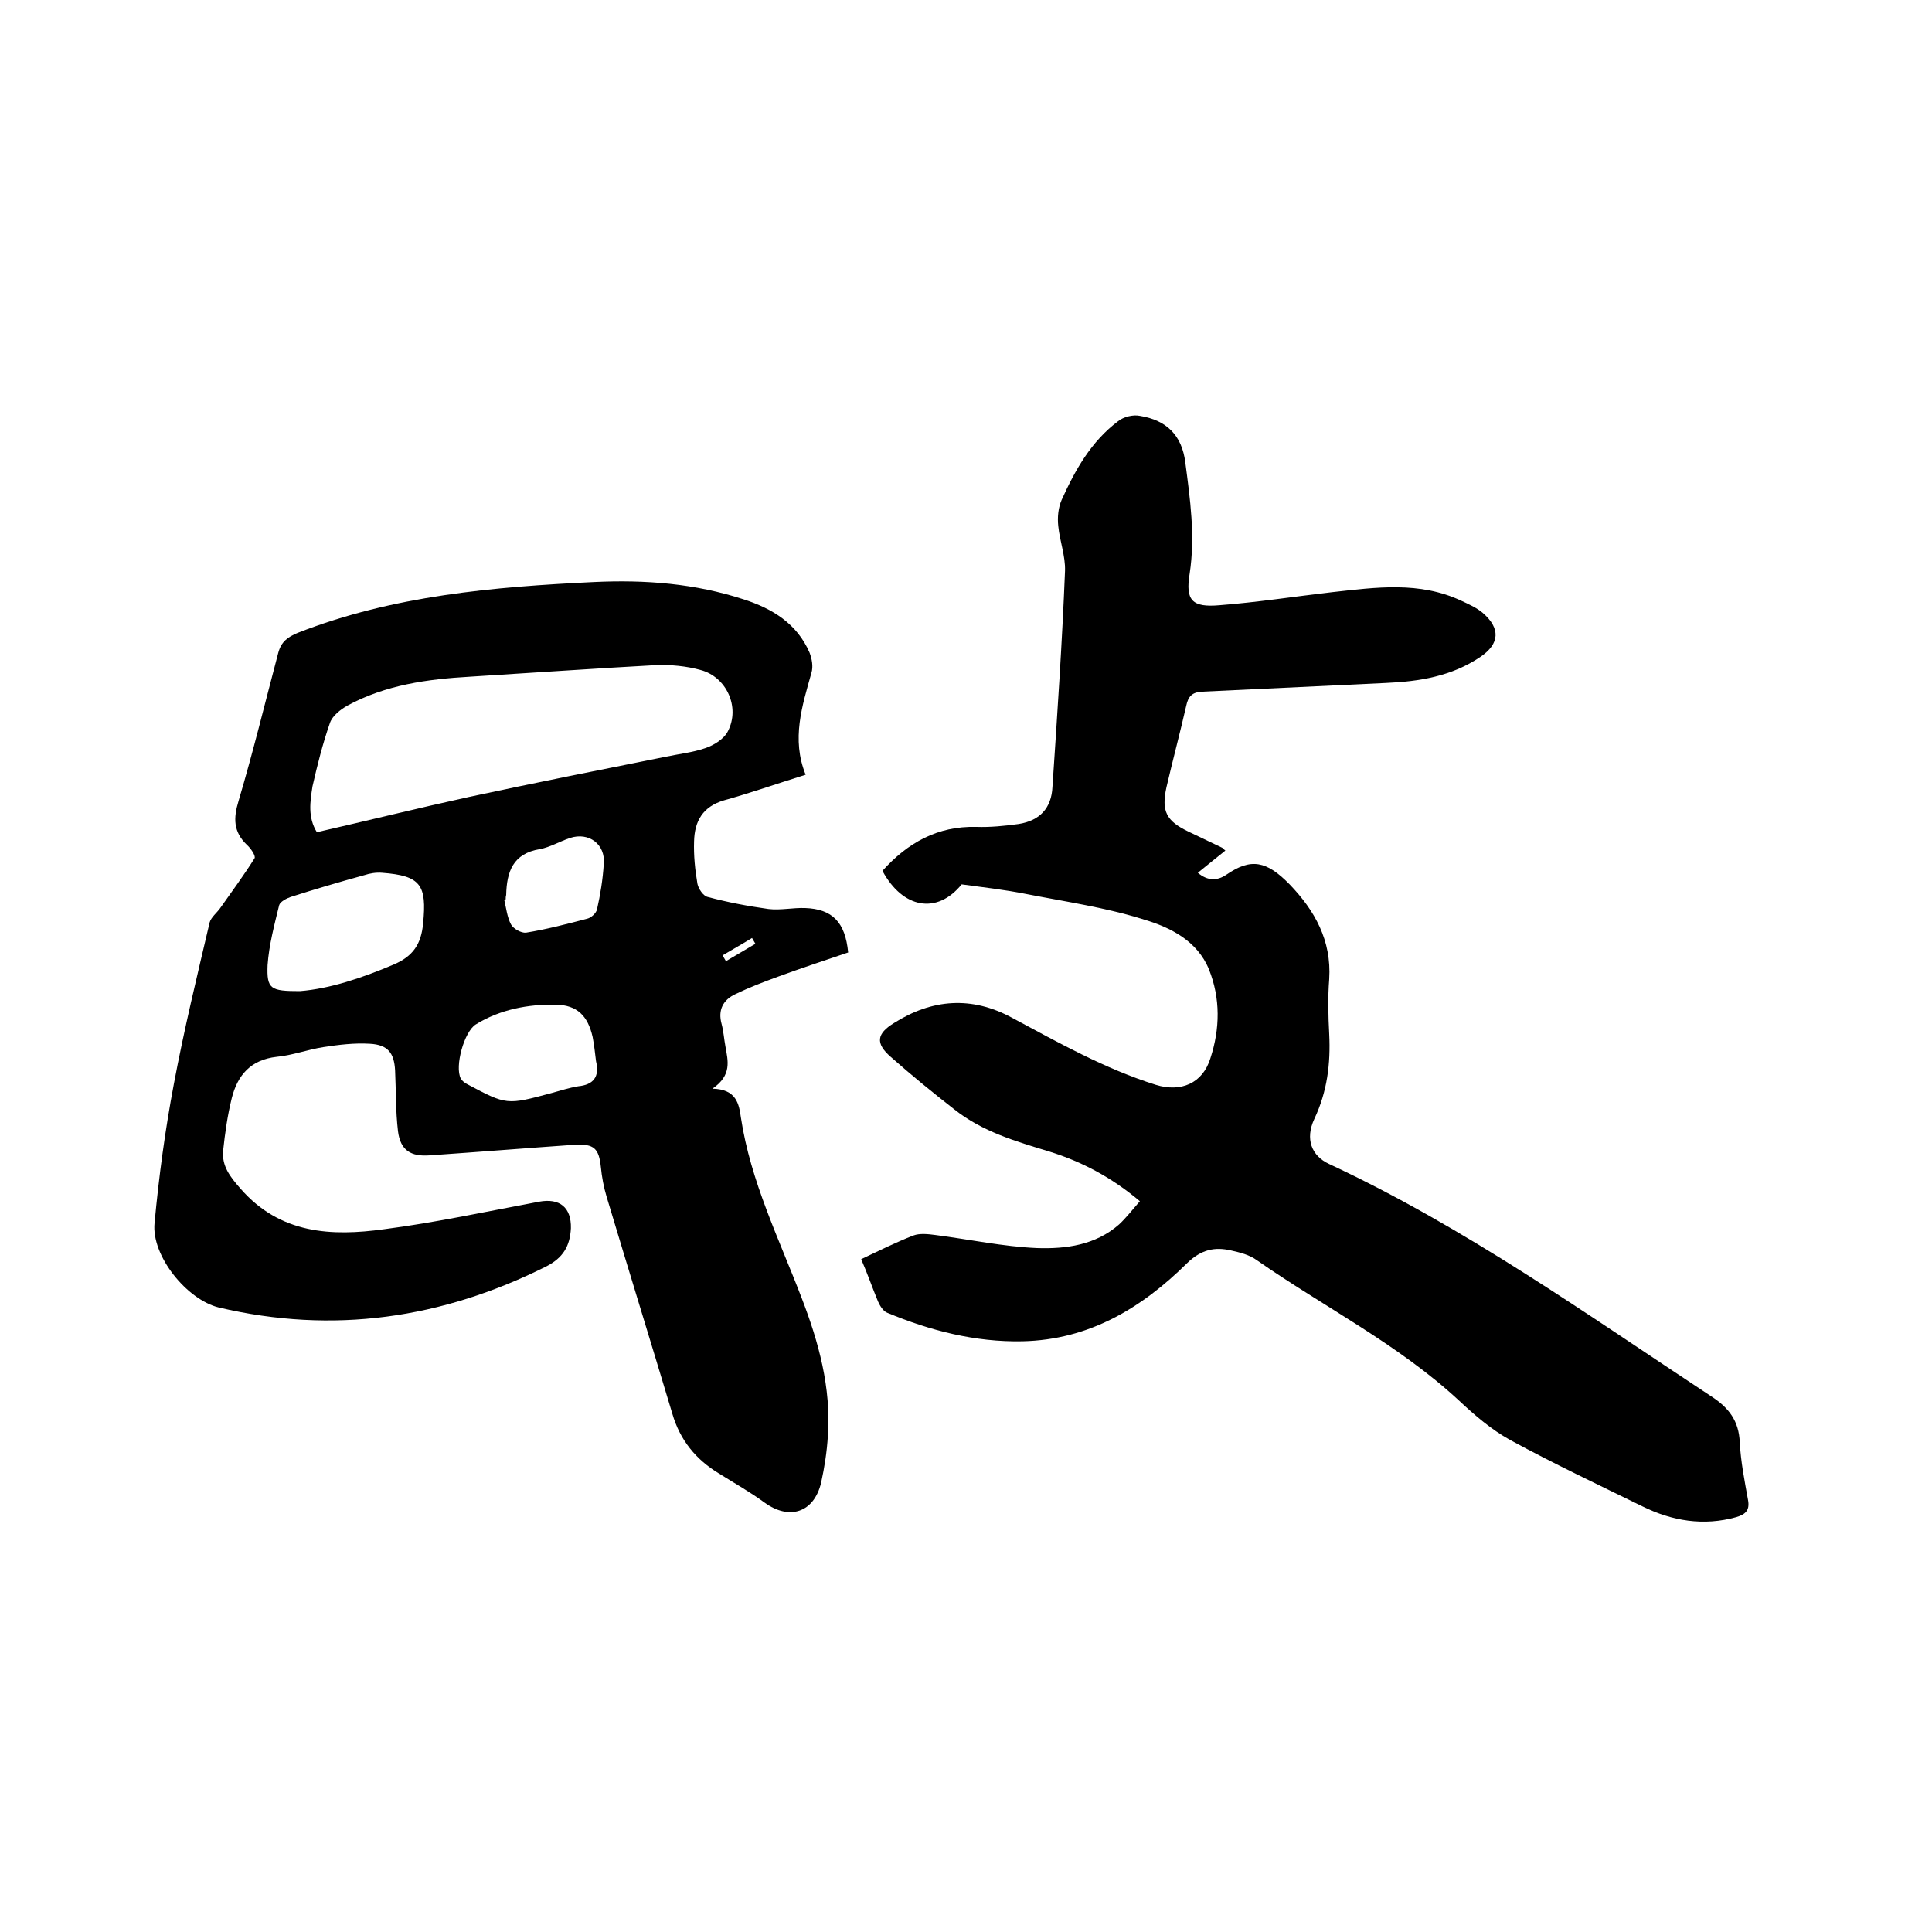
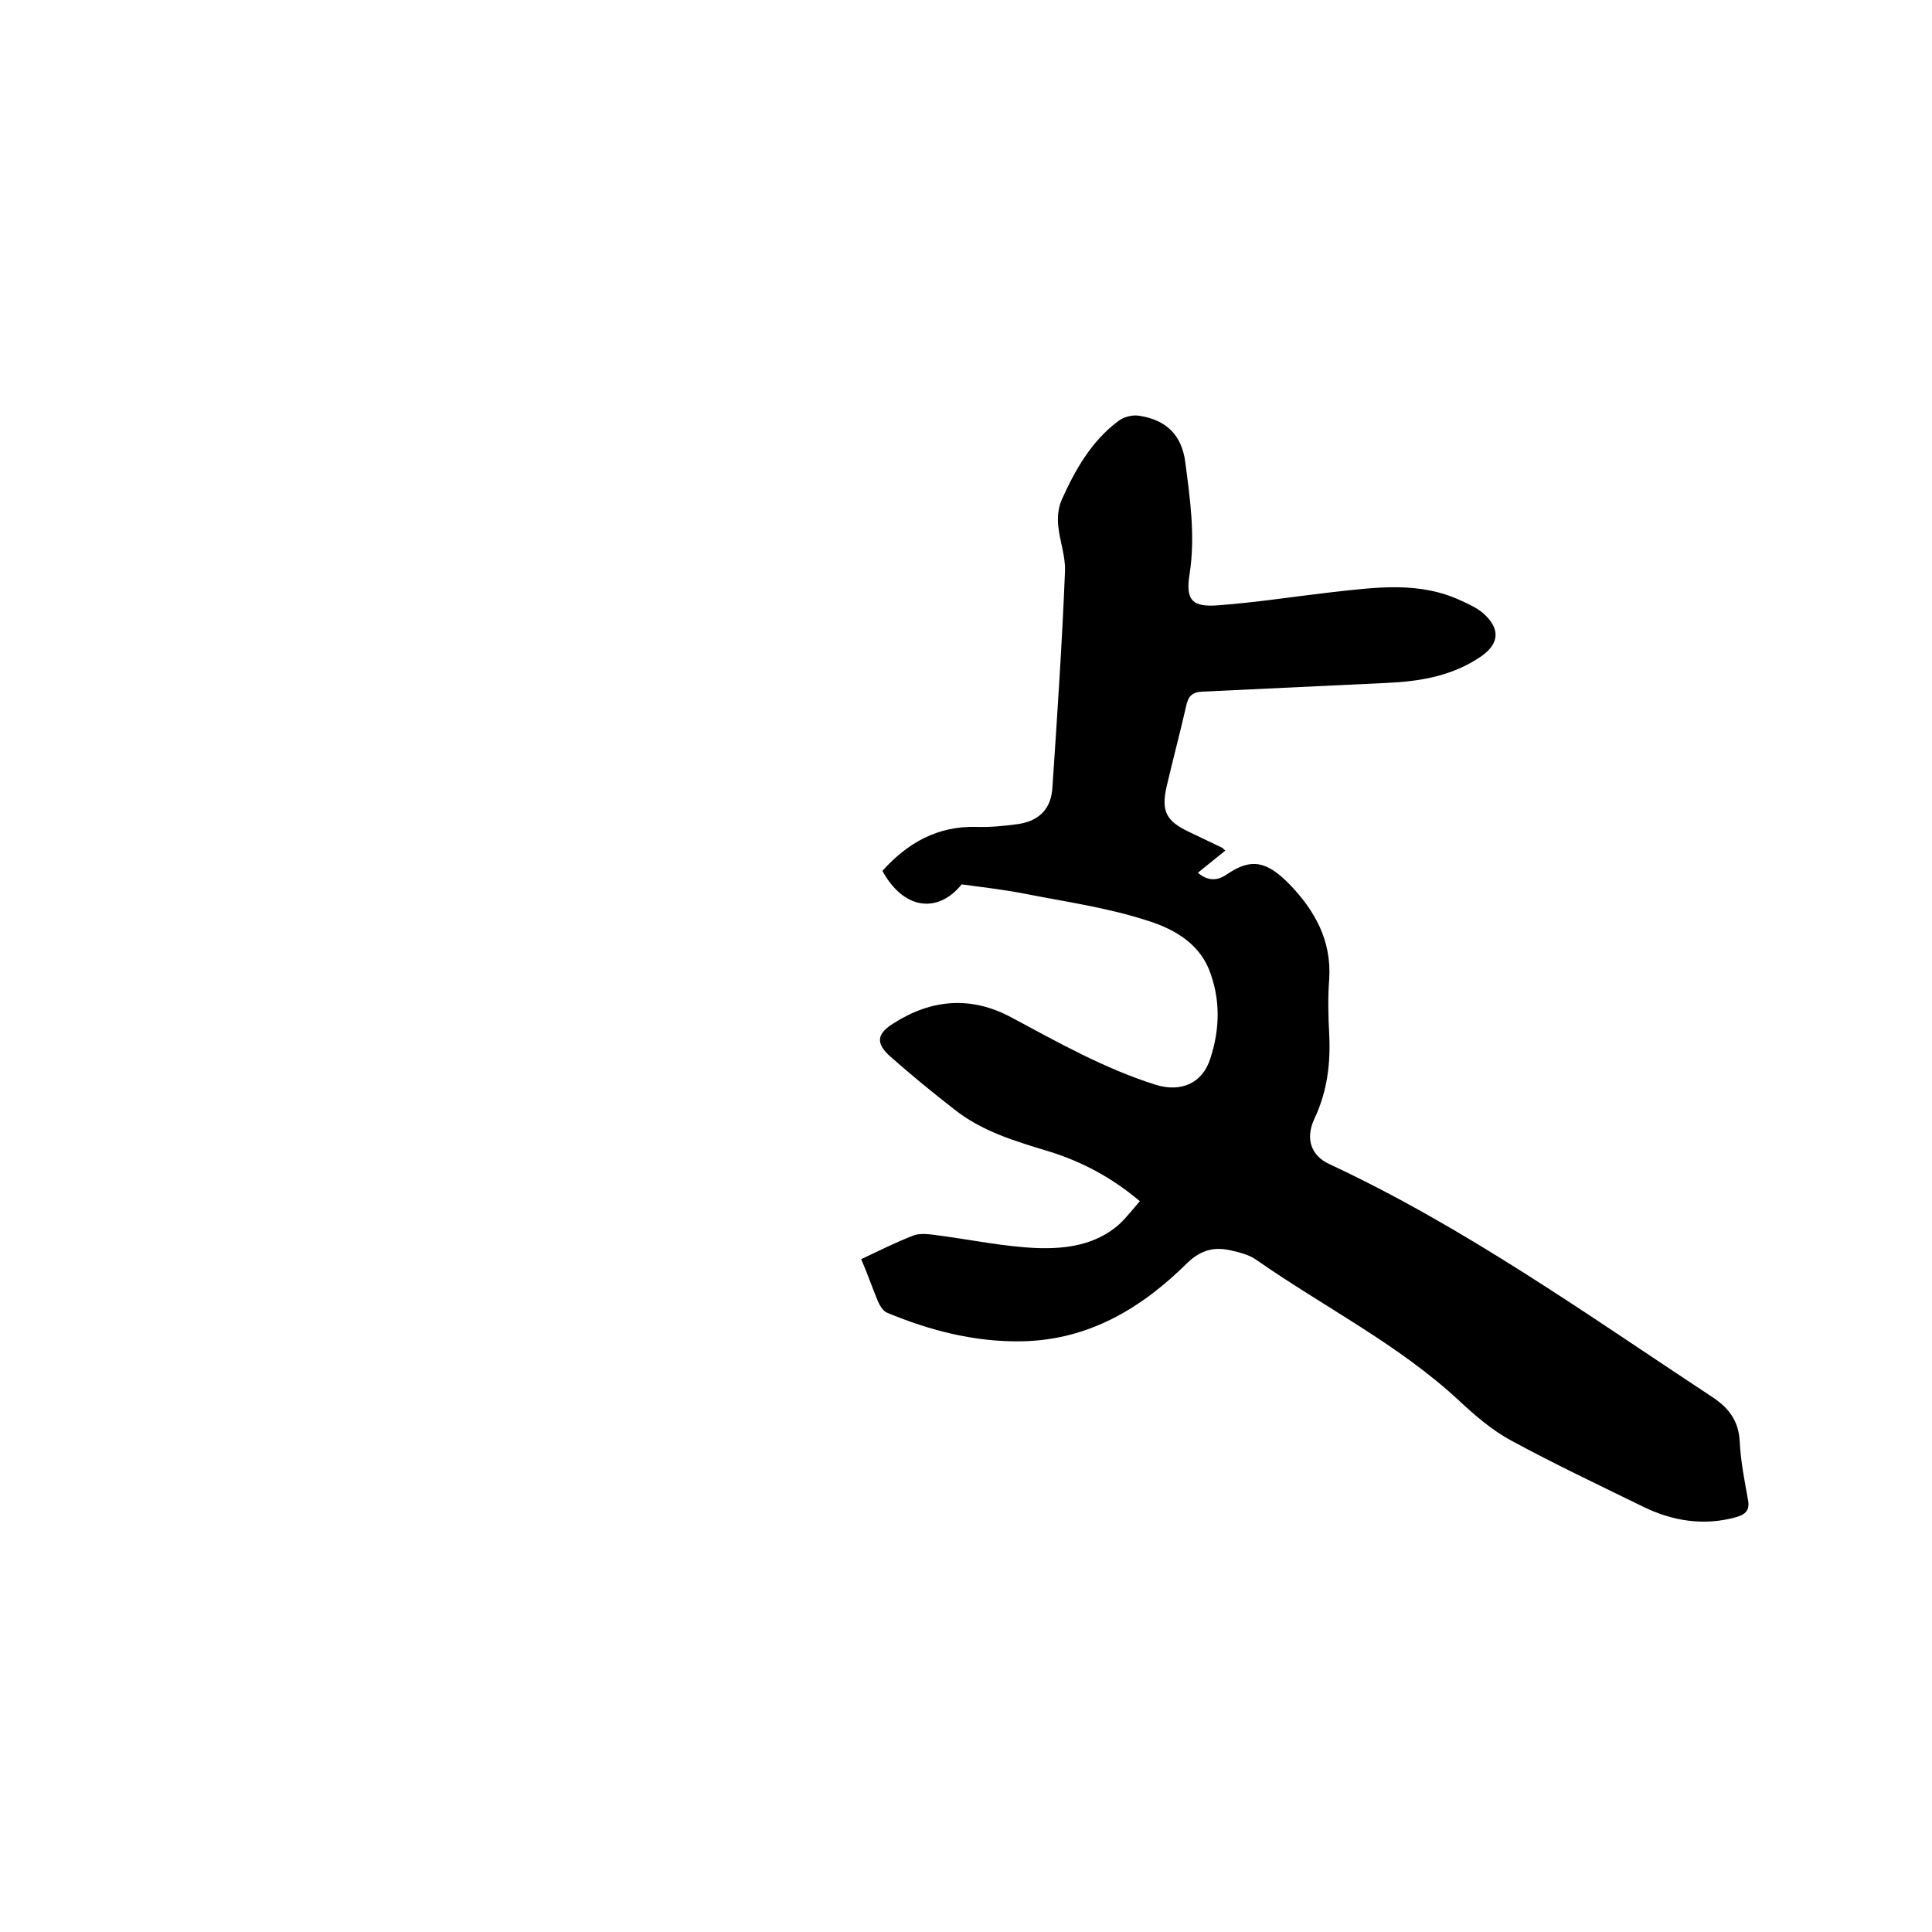
<svg xmlns="http://www.w3.org/2000/svg" enable-background="new 0 0 400 400" viewBox="0 0 400 400">
-   <path d="m166.8 160.4c-6.1 1.9-11.5 3.8-16.9 5.3-4.4 1.3-6.1 4.3-6.2 8.5-.1 2.9.2 5.9.7 8.8.2 1 1.2 2.5 2.1 2.7 4.1 1.1 8.3 1.9 12.6 2.5 2.5.3 5.1-.3 7.6-.2 5.6.2 8.3 2.9 8.9 9.2-4.7 1.6-9.6 3.2-14.5 5-3 1.1-5.9 2.2-8.8 3.6-2.6 1.2-3.7 3.3-2.9 6.2.4 1.5.5 3.1.8 4.7.5 2.9 1.4 5.9-2.7 8.7 5 .1 5.5 3.2 5.9 6 2 13.2 7.9 25.1 12.6 37.4 3.5 9.1 6.1 18.5 5.4 28.5-.2 3.3-.7 6.5-1.4 9.7-1.5 6.2-6.6 7.8-11.7 4.1-3-2.2-6.2-4-9.4-6-4.8-2.9-8.1-6.9-9.7-12.4-4.5-15-9.1-29.9-13.6-44.9-.6-2-1-4.1-1.2-6.2-.4-3.8-1.4-4.8-5.3-4.6-10 .7-20 1.5-30.1 2.2-3.9.3-6.1-1-6.6-5-.5-4.2-.4-8.4-.6-12.6-.2-3.6-1.5-5.3-5.2-5.5-3.2-.2-6.5.2-9.7.7s-6.4 1.7-9.6 2c-5.4.6-8.1 3.8-9.3 8.5-.9 3.6-1.4 7.2-1.8 10.9-.3 3.2 1.4 5.4 3.6 7.9 8.2 9.4 18.8 9.9 29.7 8.4 10.8-1.4 21.4-3.7 32.1-5.7 4.3-.8 6.7 1.2 6.6 5.5-.2 3.7-1.6 6.1-5.1 7.9-21.6 10.8-44.1 14.1-67.8 8.5-6.6-1.6-14-10.7-13.3-17.5.9-9.7 2.2-19.3 4-28.8 2.1-11.2 4.8-22.3 7.4-33.4.3-1.1 1.5-2 2.2-3 2.4-3.4 4.9-6.8 7.1-10.3.3-.5-.8-2.1-1.6-2.8-2.8-2.7-2.8-5.5-1.7-9.1 3-10.1 5.5-20.4 8.2-30.6.6-2.3 1.9-3.3 4.1-4.2 19.7-7.7 40.4-9.5 61.3-10.5 10.6-.5 20.9.3 31 3.6 5.9 1.9 11 5 13.6 11 .5 1.3.8 2.9.4 4.2-1.9 6.8-4.2 13.7-1.2 21.1zm-101.2 11.9c10.5-2.4 21-5 31.5-7.3 13.5-2.9 27.1-5.6 40.6-8.3 2.8-.6 5.7-.9 8.3-1.8 1.8-.6 3.9-1.9 4.7-3.5 2.6-5-.3-11.3-5.7-12.7-2.9-.8-6.1-1.1-9.1-1-12.9.7-25.7 1.6-38.6 2.4-8.8.5-17.5 1.7-25.4 6-1.4.8-3.1 2.1-3.6 3.6-1.5 4.3-2.6 8.7-3.6 13.1-.5 3.2-1 6.4.9 9.5zm-3.5 32.9c6.2-.5 12.8-2.7 19.4-5.5 4-1.7 5.7-4.2 6.1-8.5.8-8-.5-9.9-8.5-10.5-1.2-.1-2.5.1-3.7.5-5.1 1.4-10.2 2.9-15.2 4.5-.9.3-2.2 1-2.4 1.7-1 4.1-2.1 8.2-2.4 12.4-.2 5 .6 5.4 6.7 5.4zm61.3 14.5c-.2-1.7-.4-3.4-.7-5-1-4.4-3.2-6.6-7.6-6.7-5.8-.1-11.6 1-16.6 4.1-2.4 1.5-4.4 8.7-3.1 11.2.3.5.8.9 1.4 1.2 8.1 4.3 8.1 4.3 17.4 1.8 1.8-.5 3.7-1.1 5.5-1.4 3.1-.3 4.5-1.9 3.7-5.2zm-18.7-33.5c-.1 0-.2.1-.3.1.4 1.7.6 3.6 1.4 5.1.5.9 2.1 1.8 3.1 1.7 4.3-.7 8.5-1.8 12.7-2.9.8-.2 1.8-1.1 2-1.9.7-3.1 1.2-6.2 1.4-9.4.4-4.1-3.1-6.7-7-5.4-2.1.7-4.1 1.9-6.2 2.3-5.6.9-6.9 4.7-7 9.5-.1.3-.1.6-.1.9zm44.9 11.6c.2.4.5.8.7 1.2 2-1.2 4.1-2.4 6.1-3.6-.2-.4-.5-.8-.7-1.2-2.1 1.3-4.1 2.4-6.1 3.6z" />
  <path d="m178.3 260.7c3.8-1.8 7.2-3.5 10.8-4.9 1.3-.5 3.1-.3 4.6-.1 7 .9 14 2.4 21 2.7 6 .2 12.1-.6 17-4.9 1.5-1.4 2.8-3.1 4.3-4.8-5.8-4.9-12-8.2-18.8-10.3-6.9-2.1-13.8-4.1-19.6-8.7-4.5-3.5-8.9-7.1-13.2-10.9-3.2-2.8-2.9-4.8.7-7 7.9-5 16.1-5.6 24.4-1.1 9.7 5.2 19.3 10.6 29.8 13.9 5.2 1.6 9.7-.3 11.3-5.5 2-6.1 2.1-12.4-.3-18.4-2.4-5.9-8-8.7-13.4-10.3-7.9-2.5-16.2-3.7-24.4-5.3-4.5-.9-9-1.4-13.4-2-5.1 6.3-12.2 5-16.4-2.8 5.2-5.8 11.4-9.3 19.4-9.1 2.9.1 5.9-.2 8.8-.6 4.4-.7 6.8-3.3 7-7.7 1-14.9 2-29.8 2.6-44.7.1-3.1-1.1-6.2-1.4-9.3-.2-1.8 0-3.8.7-5.4 2.8-6.2 6.1-12.1 11.7-16.3 1.1-.9 3.1-1.4 4.5-1.1 5.6.9 8.7 4.1 9.4 9.6 1 7.6 2.1 15.3.9 23.1-.9 5.5.5 7 6.2 6.5 7.8-.6 15.5-1.8 23.3-2.7 9.1-1 18.1-2.3 26.8 1.8 1.5.7 3.1 1.4 4.4 2.5 3.7 3.2 3.5 6.4-.5 9.1-5.9 4-12.6 5.1-19.6 5.4-12.7.6-25.3 1.2-38 1.8-2.1.1-2.9 1-3.3 2.9-1.3 5.7-2.8 11.3-4.1 16.9-1.1 5 0 7 4.6 9.2 2.3 1.1 4.6 2.2 6.9 3.3.2.1.3.3.7.6-1.9 1.5-3.7 3-5.7 4.6 2 1.7 4 1.7 5.9.4 5.1-3.5 8.3-2.9 13.1 2 5.2 5.4 8.7 11.6 8.2 19.6-.3 3.8-.2 7.6 0 11.4.3 6.1-.4 11.9-3.1 17.6-1.9 4.1-.6 7.6 3.1 9.3 28.1 13.1 53.3 31.1 79.1 48.1 3.7 2.4 5.7 5.1 5.9 9.5.2 4 1 8 1.7 11.9.4 2.1-.4 3-2.4 3.6-6.8 1.9-13.3.8-19.4-2.2-9.2-4.5-18.5-8.9-27.5-13.8-3.8-2.1-7.3-5.1-10.5-8.1-12.6-11.7-28-19.4-41.9-29.1-1.5-1.1-3.5-1.6-5.3-2-3.4-.8-6.2-.2-9.1 2.6-9.4 9.3-20.3 15.9-34.1 16.2-9.8.2-19.1-2.2-28-5.9-.8-.3-1.5-1.4-1.9-2.3-1.2-2.9-2.2-5.8-3.5-8.8z" />
</svg>